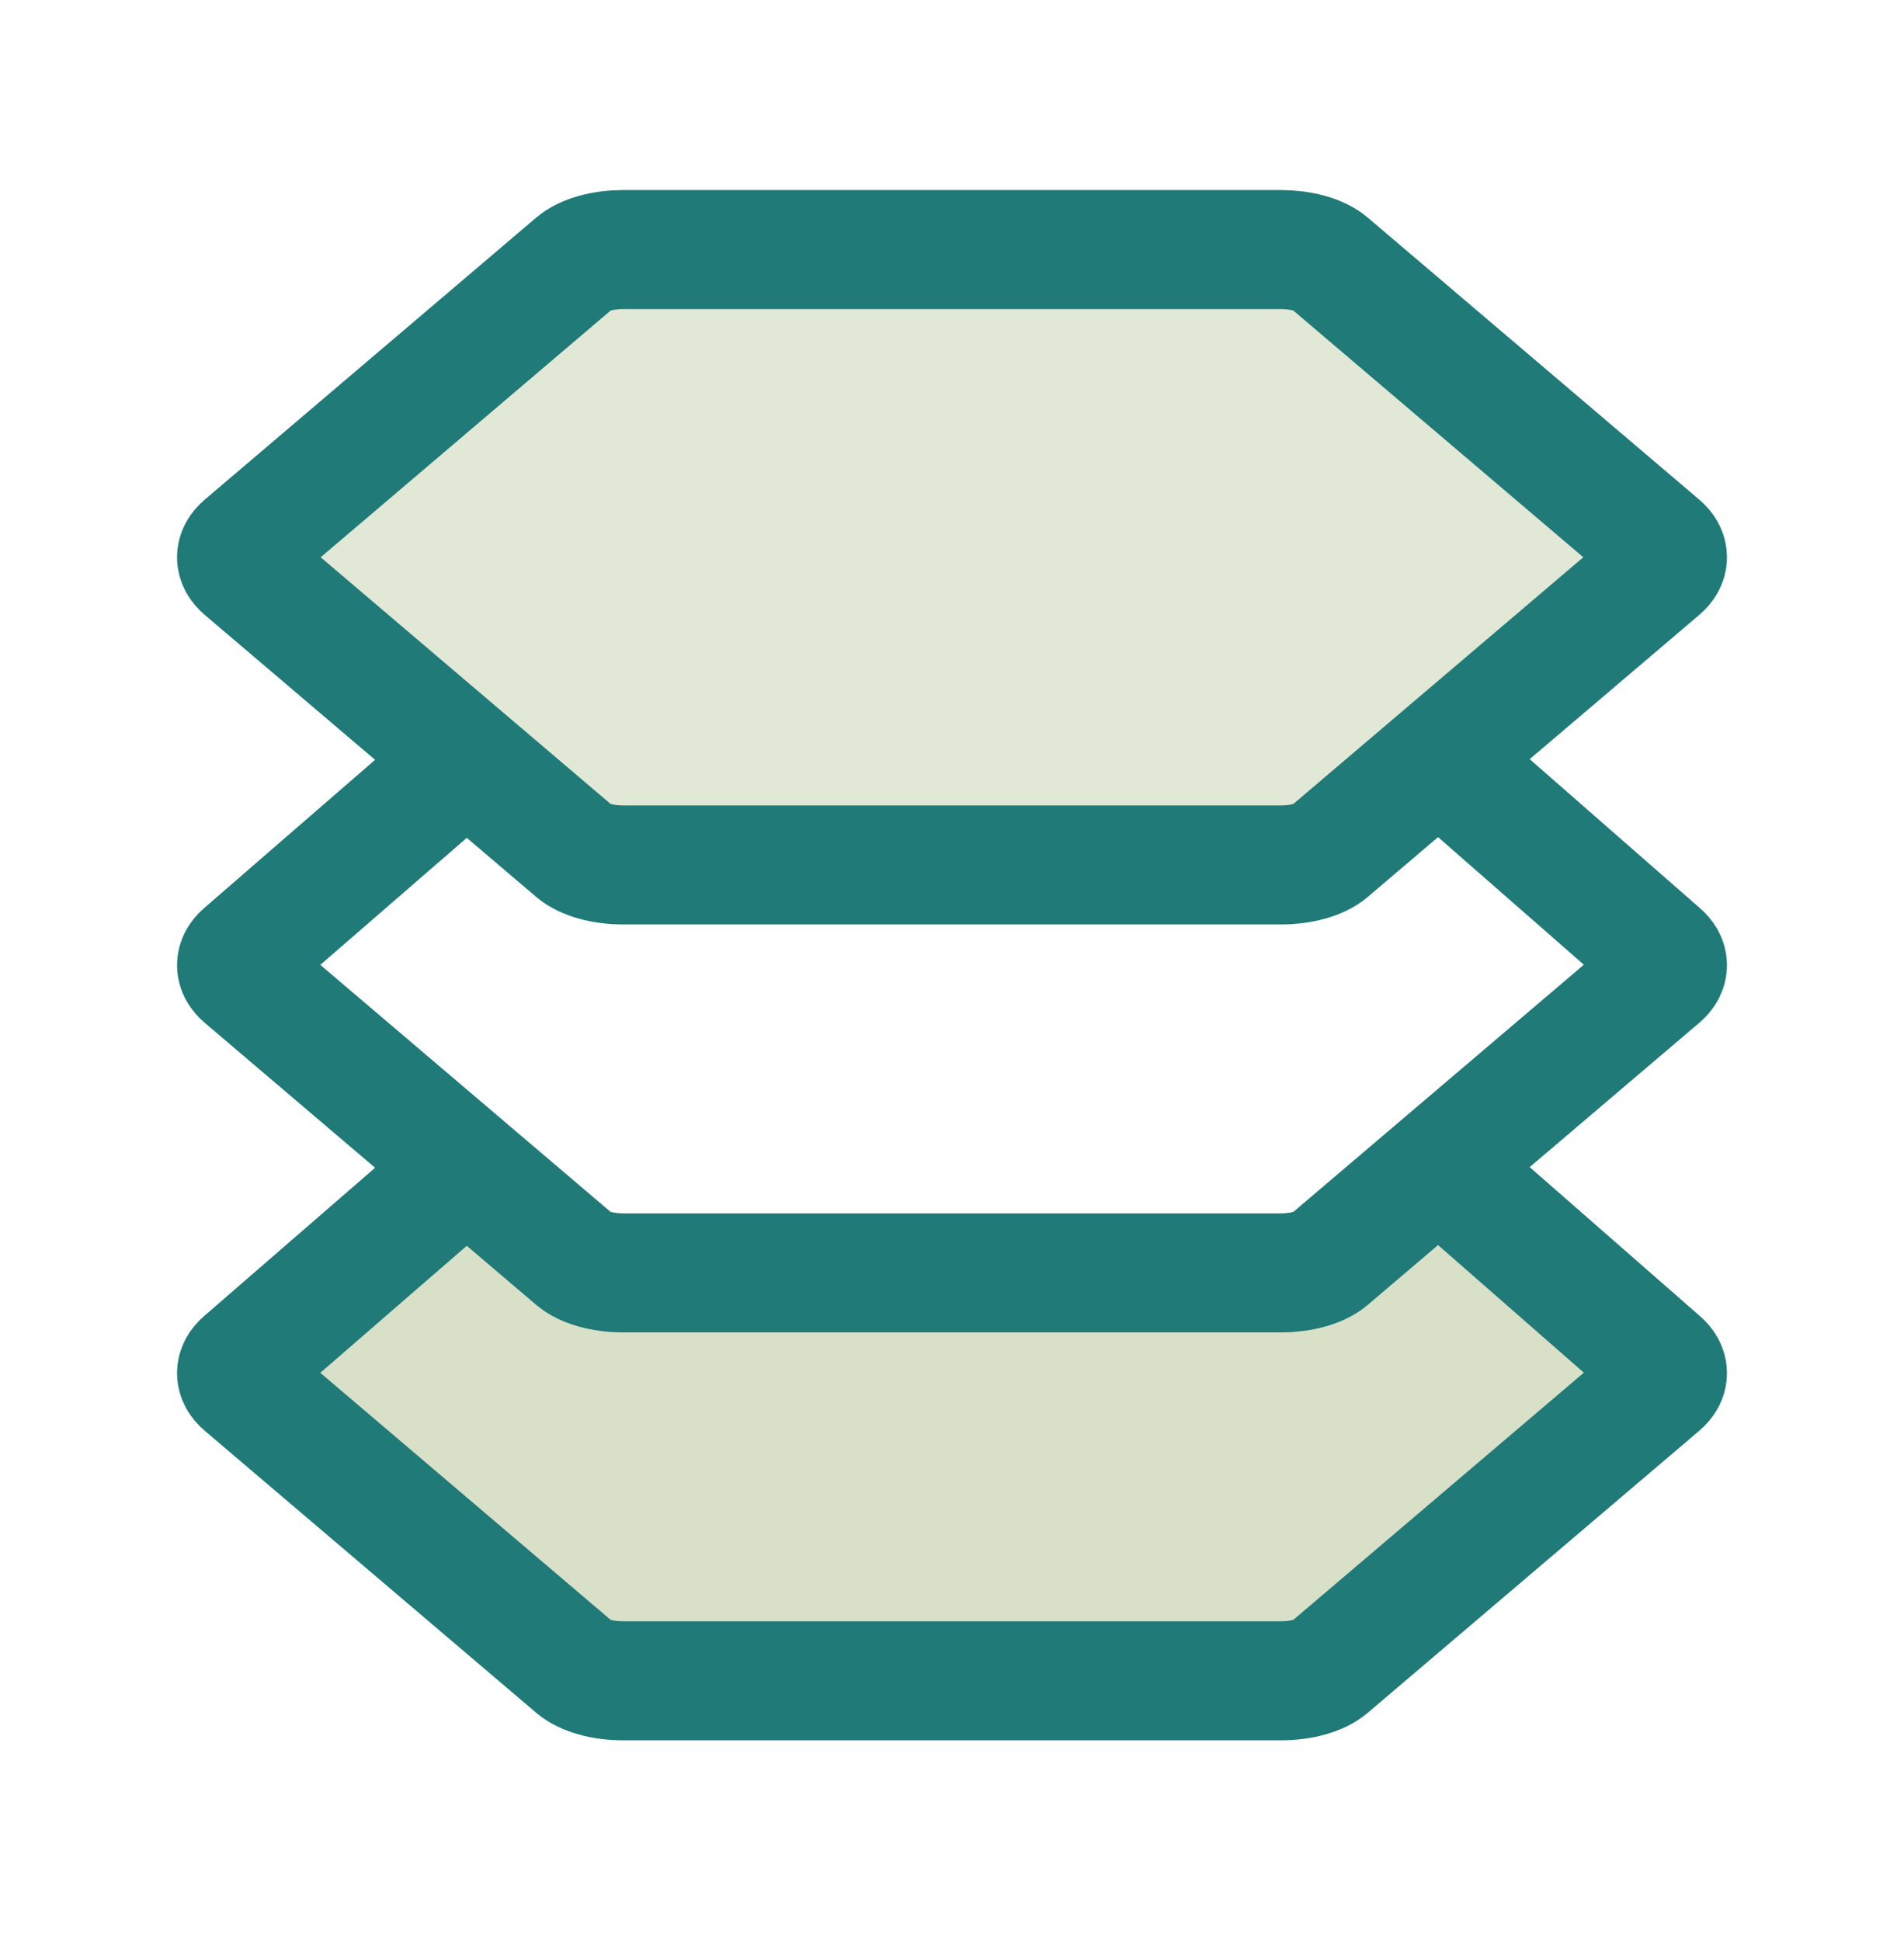
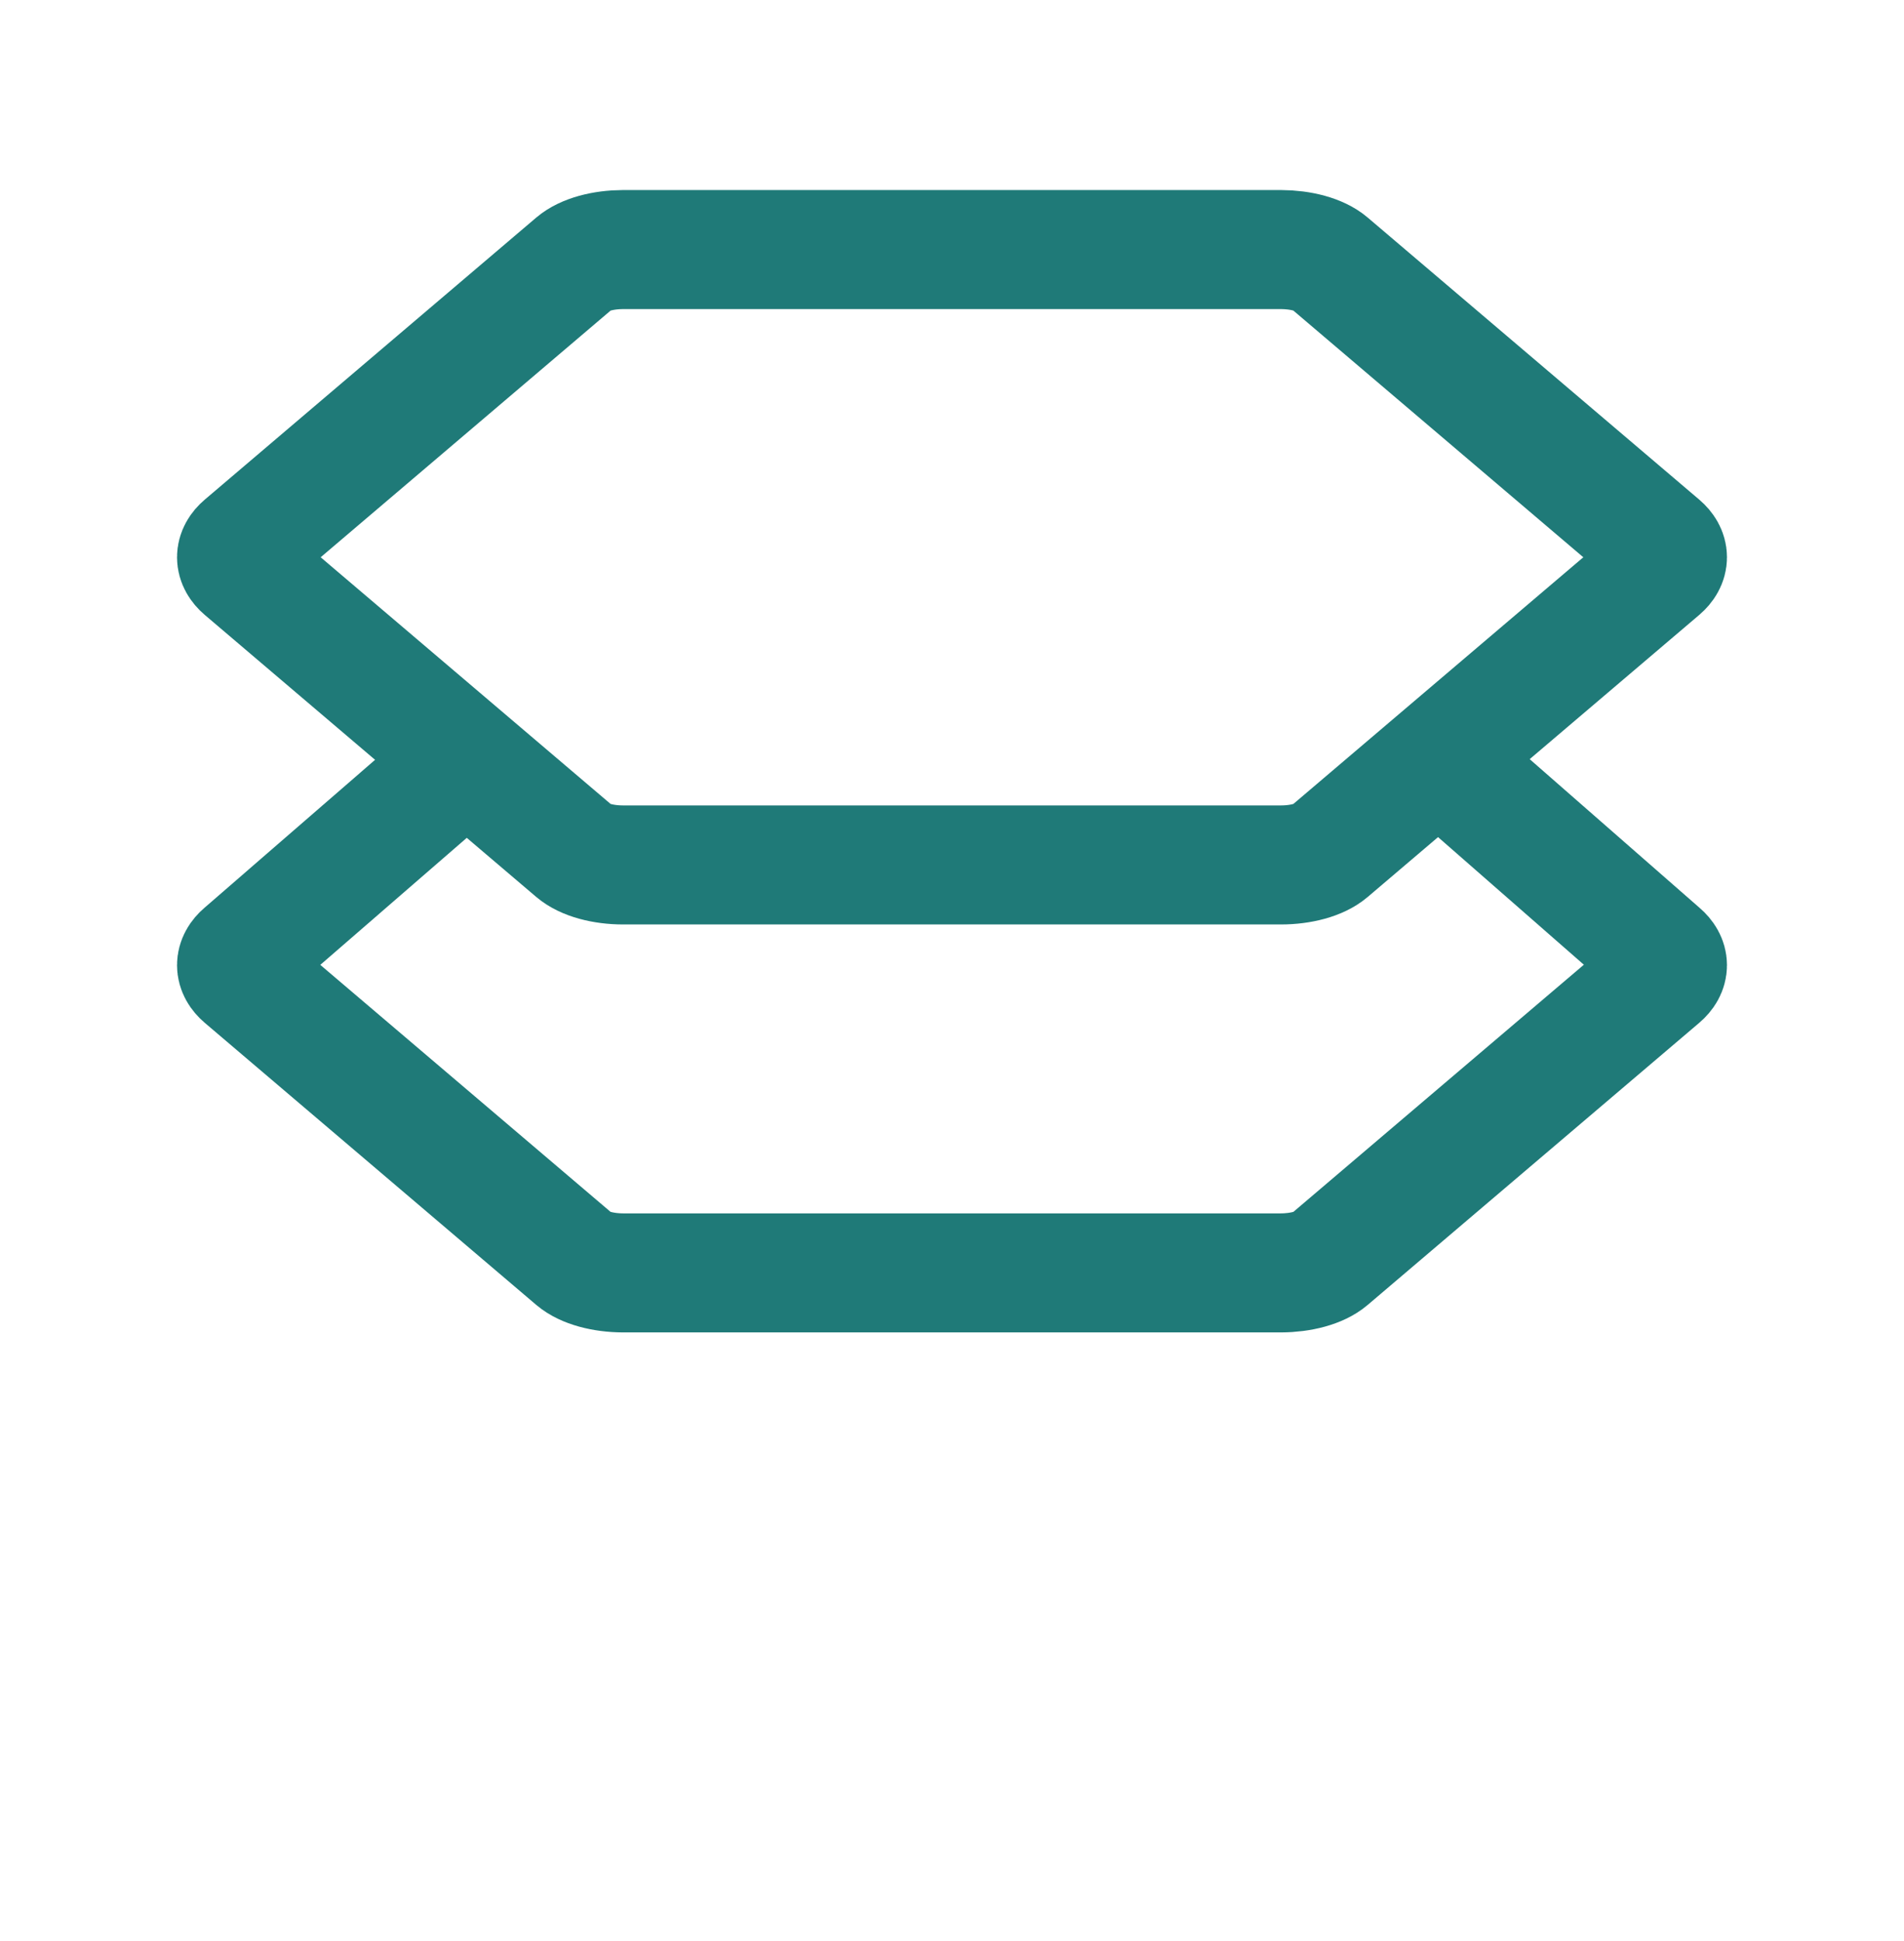
<svg xmlns="http://www.w3.org/2000/svg" width="52" height="53" viewBox="0 0 52 53" fill="none">
-   <path opacity="0.4" d="M17.014 45.894L34.986 45.894C35.255 45.894 35.519 45.86 35.751 45.796C35.982 45.732 36.172 45.64 36.301 45.53L45.355 37.829C45.476 37.726 45.54 37.61 45.54 37.493C45.54 37.375 45.476 37.26 45.355 37.157L39.344 31.898L35.751 34.724L16.249 34.724L12.71 31.898L6.645 37.157C6.524 37.26 6.46 37.375 6.46 37.493C6.46 37.61 6.524 37.726 6.645 37.829L15.698 45.53C15.828 45.64 16.018 45.732 16.249 45.796C16.481 45.86 16.745 45.894 17.014 45.894Z" fill="#9EB277" />
-   <path d="M39.344 31.898L45.355 37.157C45.476 37.26 45.54 37.375 45.54 37.493C45.54 37.61 45.476 37.726 45.355 37.829L36.301 45.53C36.172 45.64 35.982 45.732 35.751 45.796C35.519 45.86 35.255 45.894 34.986 45.894L17.014 45.894C16.745 45.894 16.481 45.86 16.249 45.796C16.018 45.732 15.828 45.64 15.698 45.53L6.645 37.829C6.524 37.726 6.46 37.61 6.46 37.493C6.46 37.375 6.524 37.26 6.645 37.157L12.71 31.898" stroke="#1F7A78" stroke-width="3.25" />
  <path d="M39.344 20.759L45.355 26.018C45.476 26.121 45.54 26.237 45.54 26.354C45.54 26.472 45.476 26.587 45.355 26.69L36.301 34.392C36.172 34.502 35.982 34.593 35.751 34.657C35.519 34.721 35.255 34.755 34.986 34.756L17.014 34.756C16.745 34.755 16.481 34.721 16.249 34.657C16.018 34.593 15.828 34.502 15.698 34.392L6.645 26.69C6.524 26.587 6.46 26.472 6.46 26.354C6.46 26.237 6.524 26.121 6.645 26.018L12.71 20.759" stroke="#1F7A78" stroke-width="3.25" />
-   <path opacity="0.3" d="M34.986 23.617L17.014 23.617C16.745 23.617 16.481 23.583 16.249 23.519C16.018 23.455 15.828 23.363 15.698 23.253L6.645 15.552C6.524 15.449 6.46 15.333 6.46 15.216C6.46 15.098 6.524 14.983 6.645 14.88L15.698 7.179C15.828 7.069 16.018 6.977 16.249 6.913C16.481 6.849 16.745 6.815 17.014 6.814L34.986 6.814C35.255 6.815 35.519 6.849 35.751 6.913C35.982 6.977 36.172 7.069 36.301 7.179L45.355 14.88C45.476 14.983 45.54 15.098 45.54 15.216C45.54 15.333 45.476 15.449 45.355 15.552L36.301 23.253C36.172 23.363 35.982 23.455 35.751 23.519C35.519 23.583 35.255 23.617 34.986 23.617Z" fill="#9EB277" />
  <path d="M34.986 23.617L17.014 23.617C16.745 23.617 16.481 23.583 16.249 23.519C16.018 23.455 15.828 23.363 15.698 23.253L6.645 15.552C6.524 15.449 6.46 15.333 6.46 15.216C6.46 15.098 6.524 14.983 6.645 14.88L15.698 7.179C15.828 7.069 16.018 6.977 16.249 6.913C16.481 6.849 16.745 6.815 17.014 6.814L34.986 6.814C35.255 6.815 35.519 6.849 35.751 6.913C35.982 6.977 36.172 7.069 36.301 7.179L45.355 14.88C45.476 14.983 45.54 15.098 45.54 15.216C45.54 15.333 45.476 15.449 45.355 15.552L36.301 23.253C36.172 23.363 35.982 23.455 35.751 23.519C35.519 23.583 35.255 23.617 34.986 23.617Z" stroke="#1F7A78" stroke-width="3.25" />
</svg>